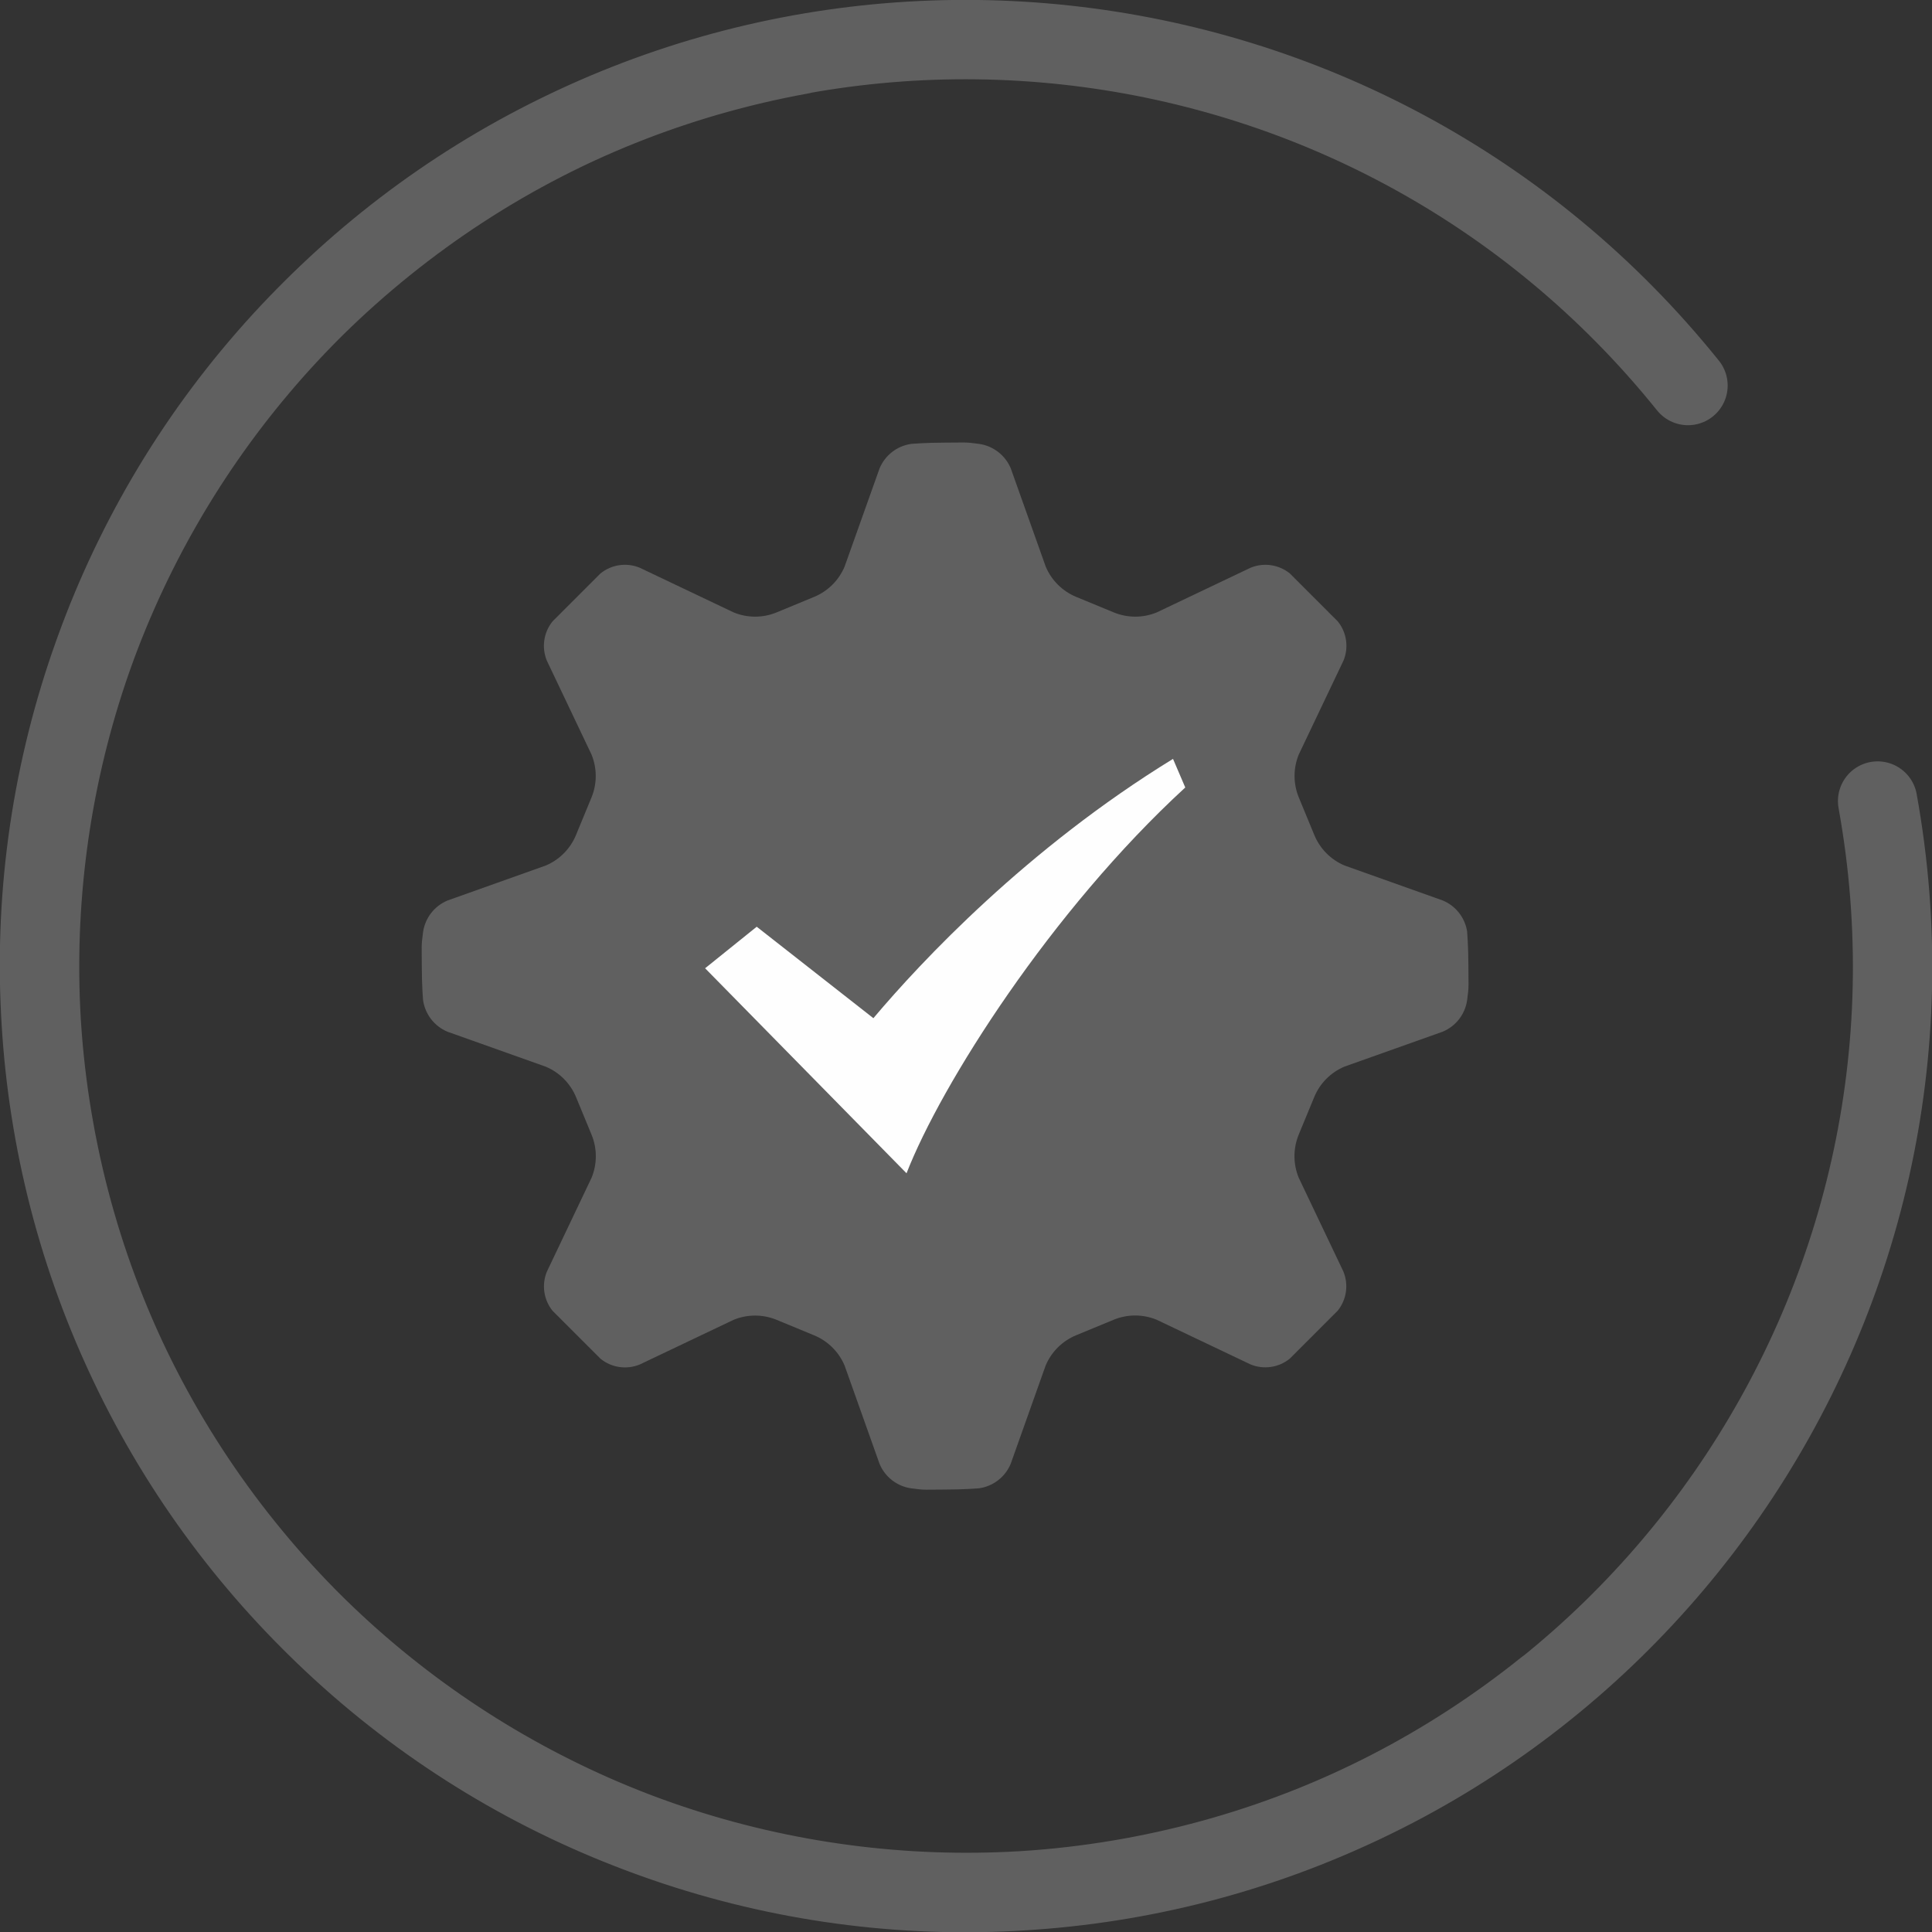
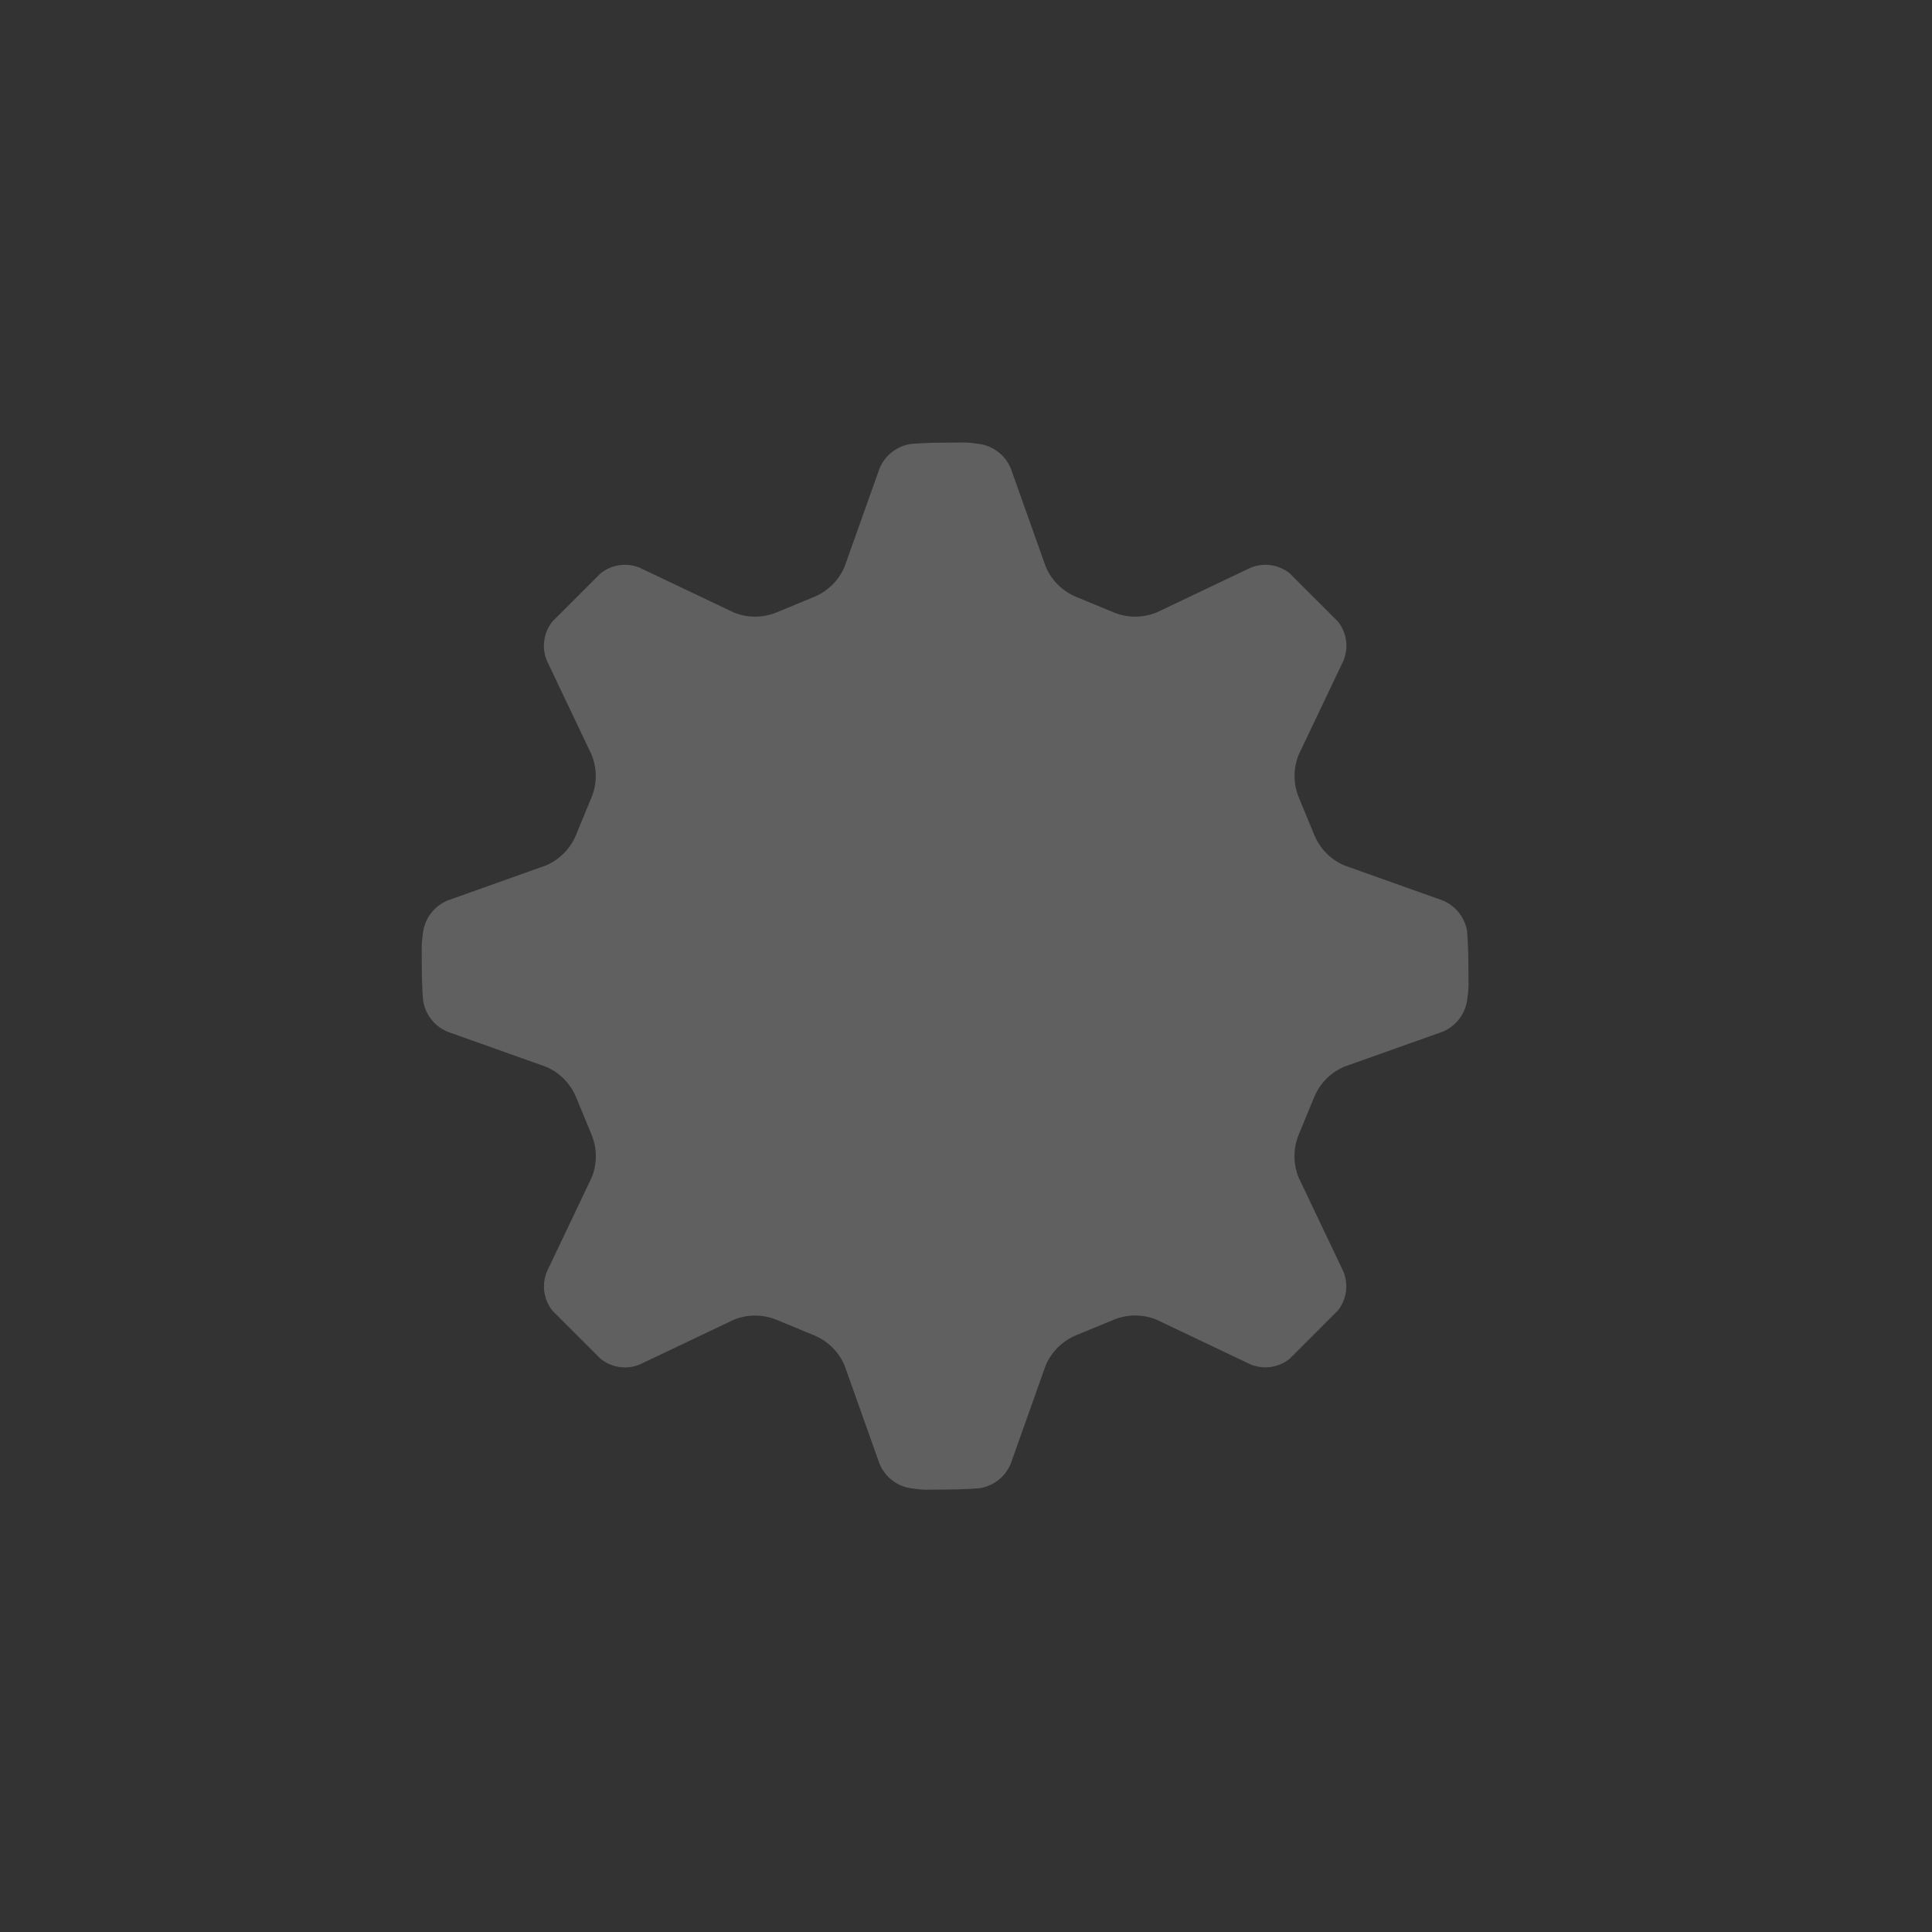
<svg xmlns="http://www.w3.org/2000/svg" xml:space="preserve" width="107.125mm" height="107.127mm" version="1.1" style="shape-rendering:geometricPrecision; text-rendering:geometricPrecision; image-rendering:optimizeQuality; fill-rule:evenodd; clip-rule:evenodd" viewBox="0 0 700.48 700.49">
  <rect x="0" y="0" width="700.48" height="700.49" fill="#333333" stroke="none" />
  <defs>
    <style type="text/css"> .str0 {stroke:#606060;stroke-width:28.77;stroke-linecap:round;stroke-linejoin:round;stroke-miterlimit:22.926} .fil1 {fill:none} .fil2 {fill:#FEFEFE;fill-rule:nonzero} .fil0 {fill:#606060;fill-rule:nonzero} </style>
  </defs>
  <g id="圖層_x0020_1">
    <path class="fil0" d="M531.97 337.96c-0.72,-5.13 -4.1,-9.5 -8.88,-11.48l-35.6 -12.68c-4.97,-2.09 -8.9,-6.06 -10.96,-11.05l-5.63 -13.64c-2.05,-4.99 -2.05,-10.58 0,-15.57l16.2 -34.02c1.97,-4.76 1.18,-10.22 -2.06,-14.22l-17.4 -17.4c-4.01,-3.23 -9.46,-4.02 -14.22,-2.06l-34.02 16.2c-4.99,2.05 -10.58,2.05 -15.57,0l-13.64 -5.63c-4.98,-2.06 -8.95,-6 -11.04,-10.97l-12.67 -35.61c-1.99,-4.78 -6.36,-8.16 -11.48,-8.89 -5.13,-0.73 -5.24,-0.46 -12.31,-0.46 -7.07,0 -12.31,0.46 -12.31,0.46 -5.13,0.73 -9.49,4.1 -11.48,8.89l-12.68 35.61c-2.09,4.97 -6.06,8.91 -11.04,10.97l-13.61 5.63c-4.99,2.05 -10.58,2.05 -15.57,0l-34.05 -16.2c-4.76,-1.96 -10.21,-1.18 -14.22,2.06l-17.41 17.41c-3.23,4.01 -4.01,9.46 -2.05,14.22l16.19 34.03c2.05,4.99 2.05,10.58 0,15.57l-5.63 13.64c-2.06,4.98 -6,8.95 -10.96,11.04l-35.6 12.68c-4.78,1.99 -8.16,6.36 -8.88,11.48 -0.72,5.13 -0.46,5.24 -0.46,12.31 0,7.07 0.46,12.31 0.46,12.31 0.72,5.13 4.1,9.5 8.88,11.49l35.63 12.67c4.96,2.09 8.9,6.06 10.96,11.04l5.63 13.64c2.05,4.99 2.05,10.58 0,15.57l-16.2 34.03c-1.97,4.76 -1.18,10.21 2.05,14.22l17.41 17.4c4,3.24 9.46,4.03 14.22,2.06l34.02 -16.19c4.99,-2.05 10.58,-2.05 15.57,0l13.63 5.63c4.98,2.06 8.95,6 11.04,10.97l12.67 35.63c1.99,4.78 6.36,8.15 11.48,8.87 5.13,0.72 5.21,0.44 12.28,0.44 7.07,0 12.31,-0.46 12.31,-0.46 5.13,-0.72 9.49,-4.1 11.48,-8.88l12.67 -35.64c2.09,-4.96 6.06,-8.9 11.04,-10.96l13.63 -5.63c4.99,-2.05 10.58,-2.05 15.57,0l34.02 16.19c4.76,1.97 10.21,1.18 14.22,-2.05l17.4 -17.41c3.24,-4.01 4.02,-9.46 2.06,-14.22l-16.2 -34.02c-2.04,-4.99 -2.04,-10.59 0,-15.58l5.63 -13.63c2.05,-4.99 6,-8.96 10.96,-11.05l35.63 -12.67c4.78,-1.99 8.15,-6.36 8.86,-11.49 0.72,-5.13 0.45,-5.21 0.45,-12.28 0,-7.07 -0.46,-12.31 -0.46,-12.31l0 -0.01z" />
    <g>
-       <path class="fil1 str0" d="M612.01 139.78c-116.24,-144.57 -327.66,-167.54 -472.23,-51.3 -144.57,116.24 -167.54,327.66 -51.3,472.23 116.24,144.57 327.66,167.54 472.23,51.3m-270.29 -592.27c-182.53,33.04 -303.72,207.8 -270.68,390.34 33.04,182.53 207.8,303.72 390.34,270.68 182.53,-33.04 303.72,-207.8 270.68,-390.33" />
-     </g>
-     <path class="fil2" d="M425.29 275.15c-52.92,32.47 -91.31,73.47 -108.63,94.01l-42.3 -33.16 -18.71 15.06 73.03 74.33c12.53,-32.21 52.4,-95.14 101.06,-139.88l-4.44 -10.36z" />
+       </g>
  </g>
</svg>